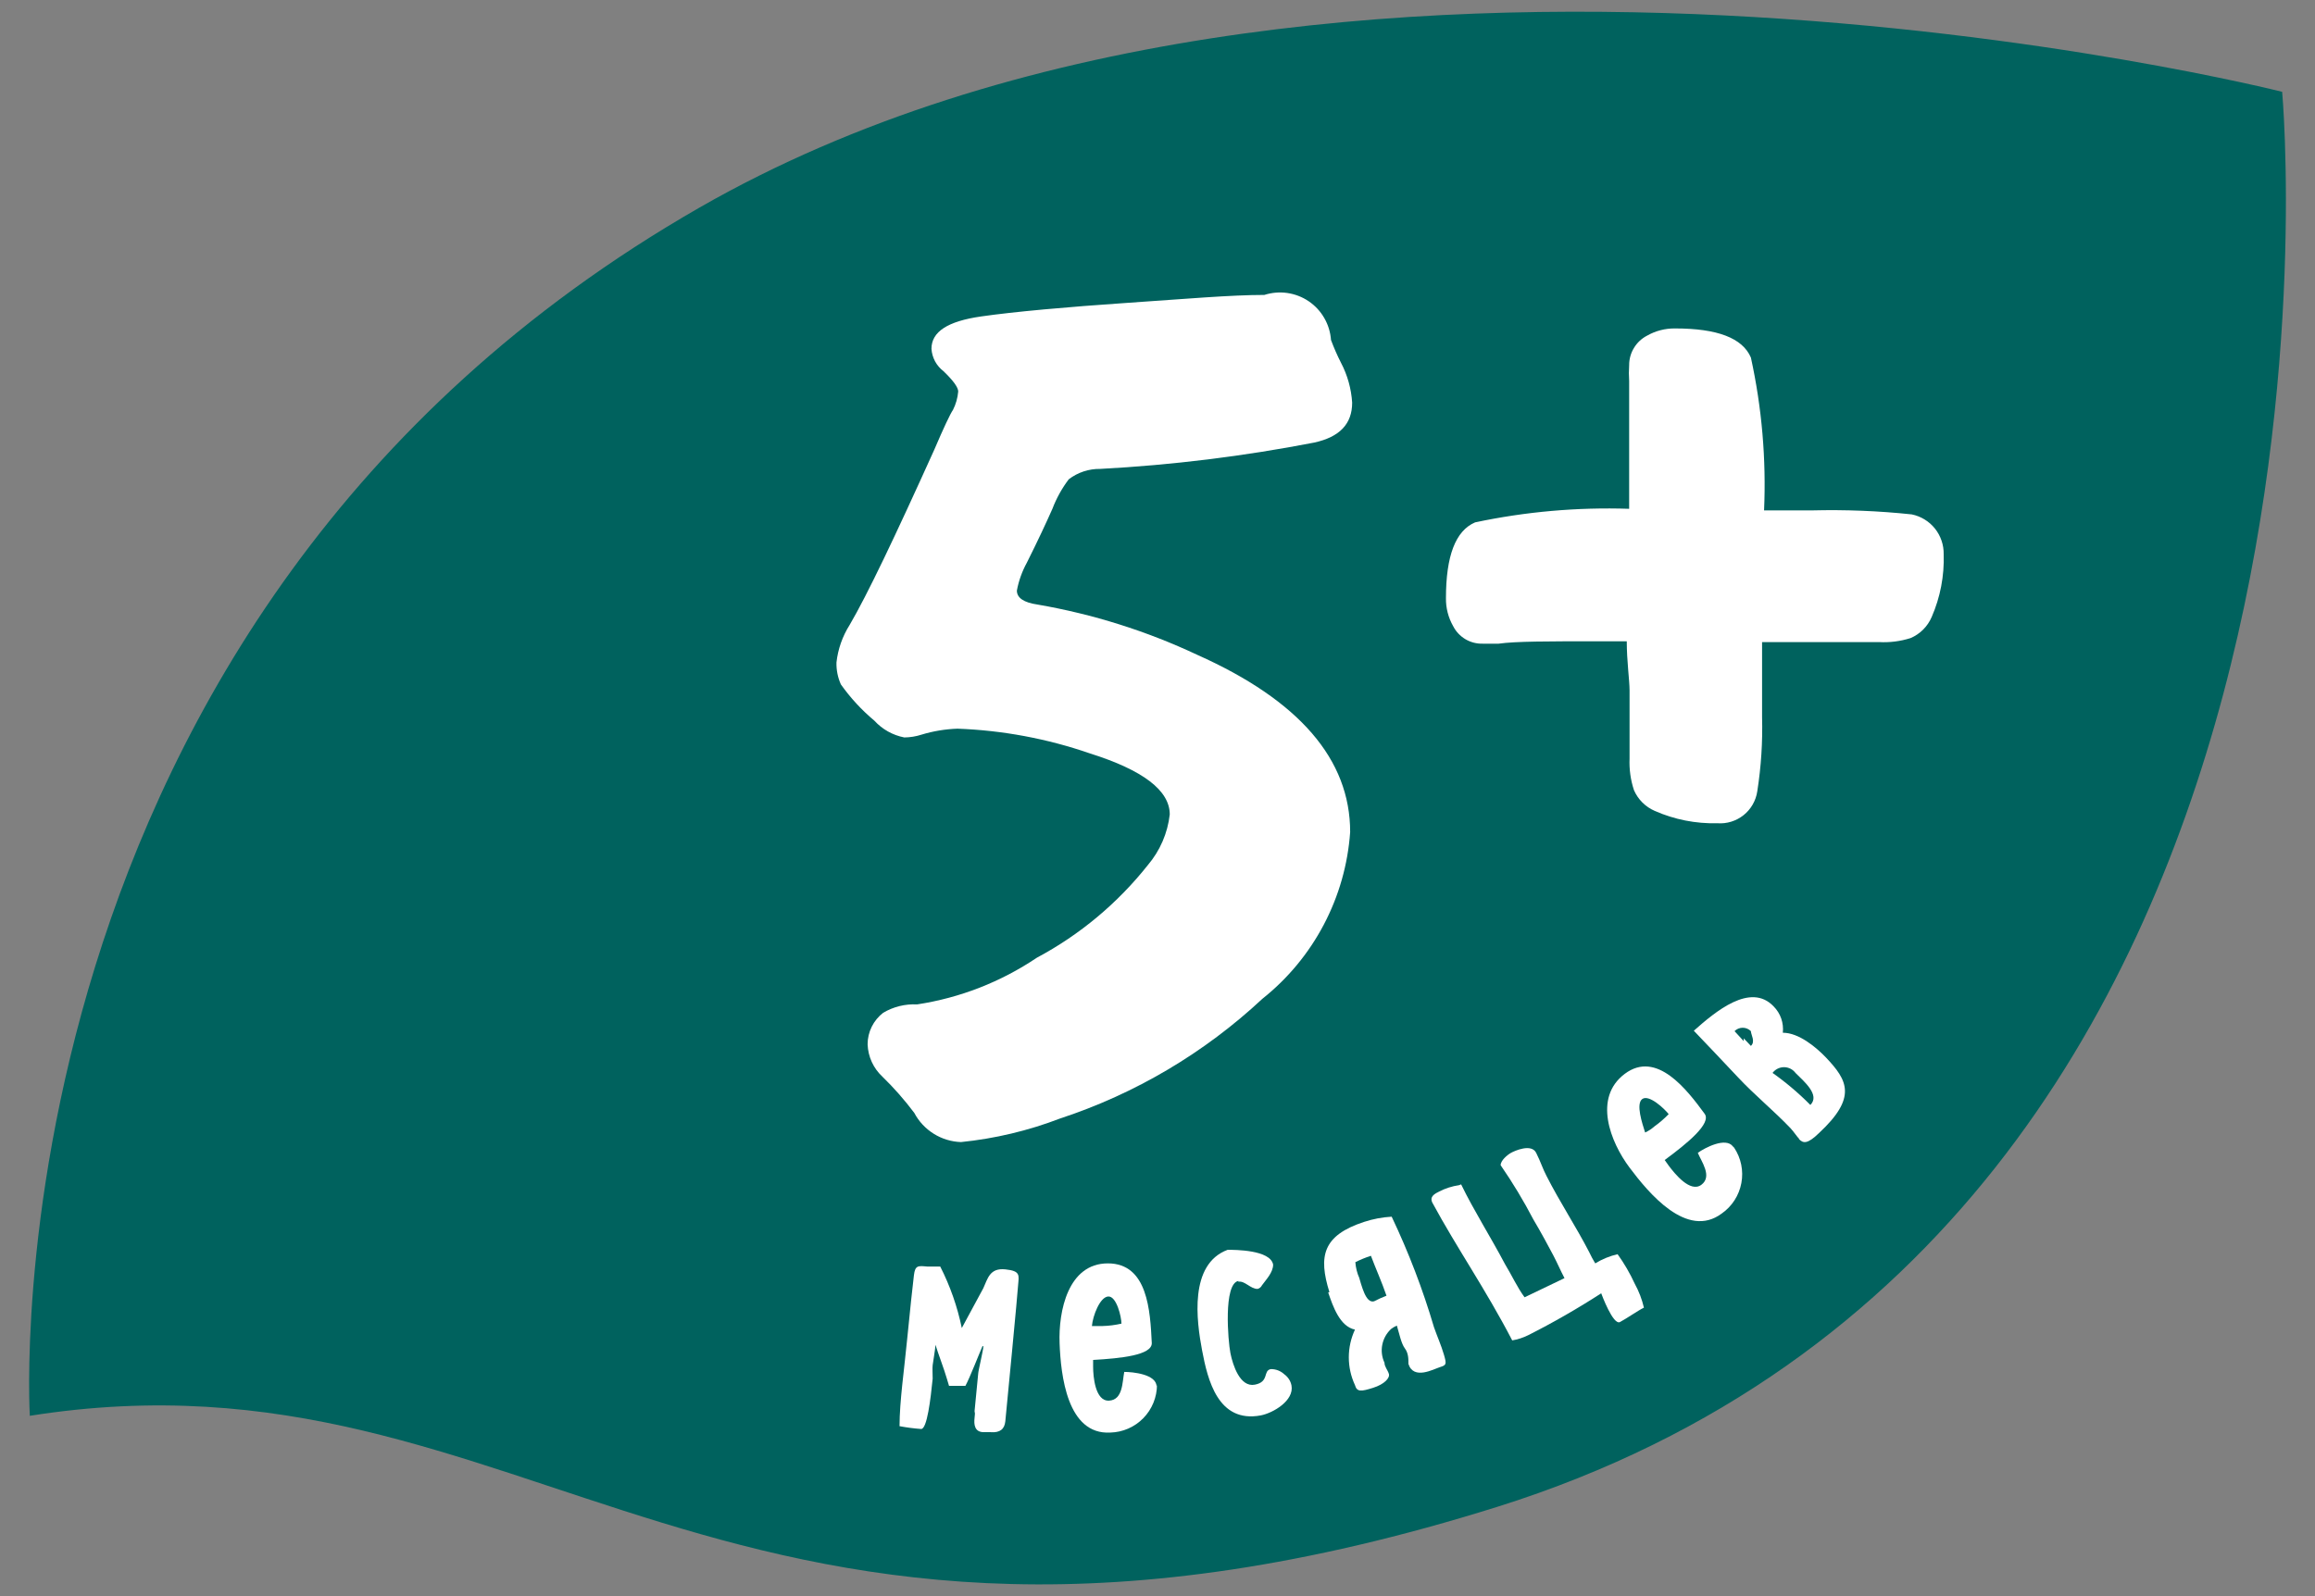
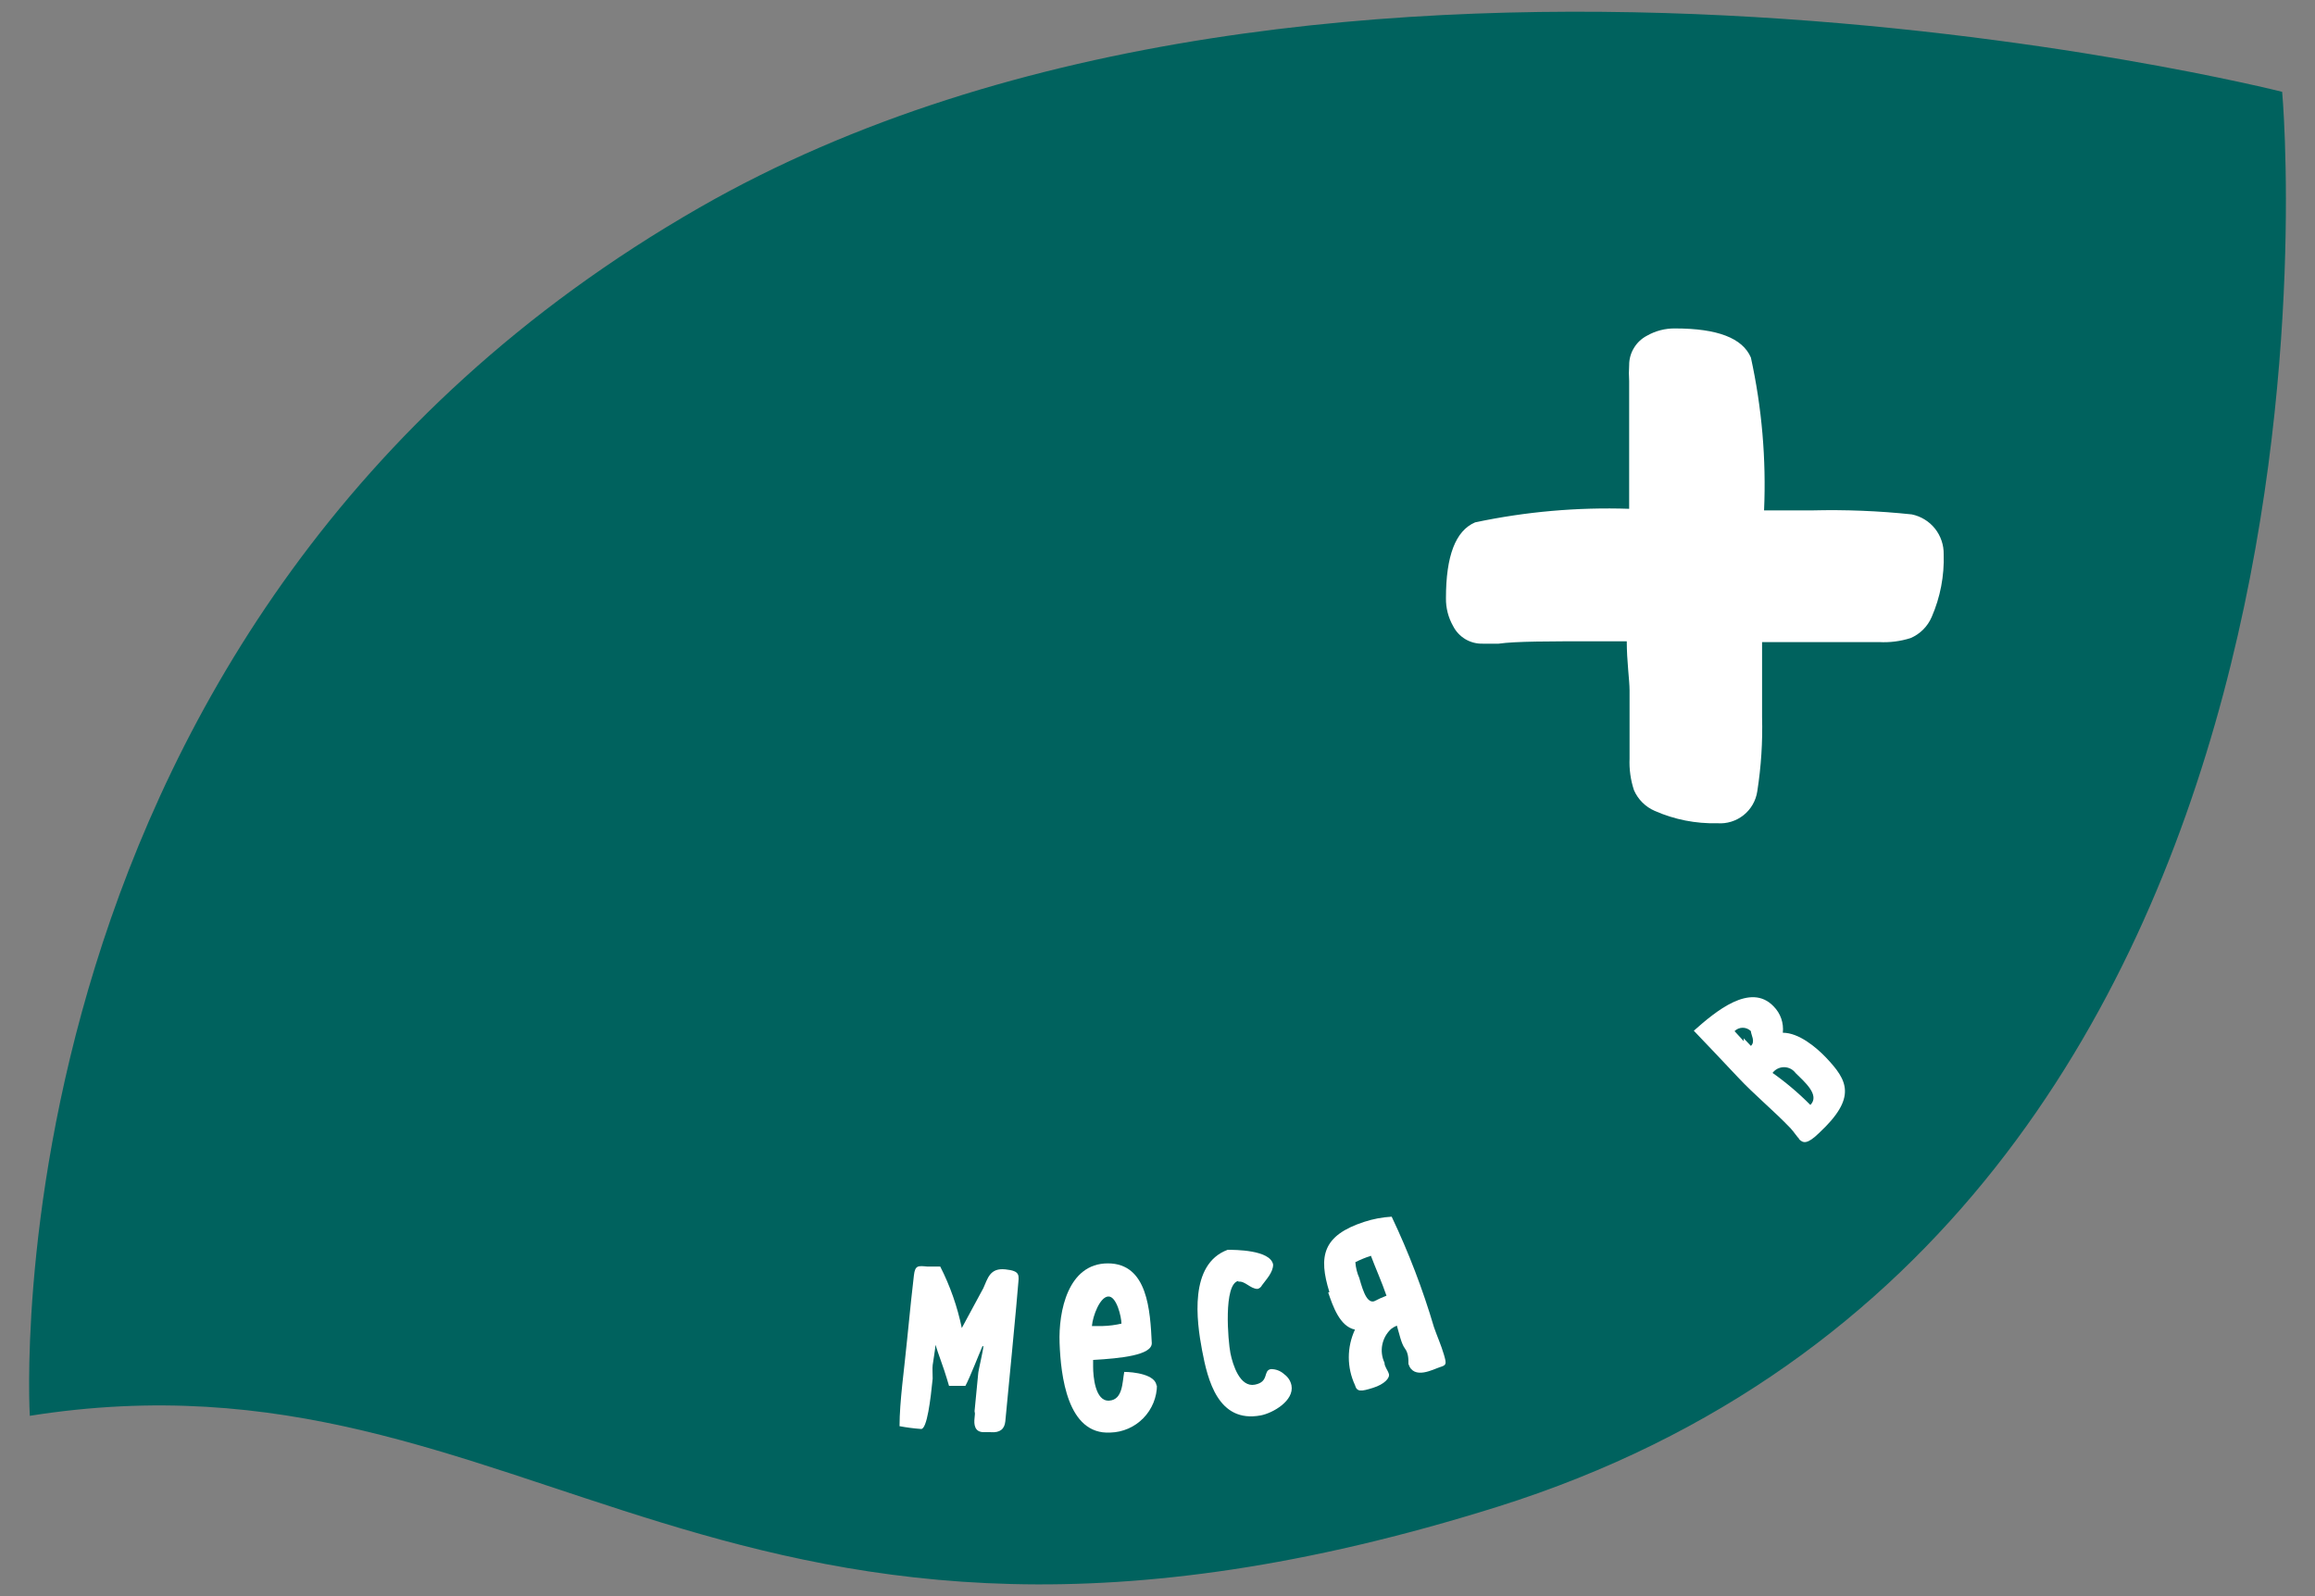
<svg xmlns="http://www.w3.org/2000/svg" width="58" height="40" viewBox="0 0 58 40" fill="none">
  <rect x="0" y="0" width="58" height="40" fill="#808080" stroke="none" />
  <path d="M57.177 2.301C57.177 2.301 33.177 -3.769 17.527 5.201C-0.473 15.521 0.747 35.481 0.747 35.481C13.387 33.481 18.067 43.861 37.517 37.761C59.787 30.761 57.177 2.301 57.177 2.301Z" fill="#00625E" />
  <path d="M24.617 33.731C24.537 33.911 24.297 34.531 24.187 34.731H23.777L23.717 34.531C23.657 34.321 23.497 33.901 23.437 33.701C23.437 33.791 23.377 34.121 23.367 34.211C23.357 34.301 23.367 34.401 23.367 34.551C23.317 35.051 23.227 35.821 23.077 35.811C22.896 35.798 22.715 35.774 22.537 35.741C22.537 35.121 22.657 34.301 22.727 33.571C22.797 32.841 22.867 32.221 22.897 31.961C22.927 31.701 23.007 31.721 23.237 31.741H23.557C23.805 32.228 23.986 32.746 24.097 33.281L24.637 32.281C24.747 32.041 24.797 31.771 25.187 31.811C25.577 31.851 25.527 31.961 25.507 32.211C25.507 32.301 25.207 35.431 25.187 35.621C25.167 35.811 25.057 35.911 24.817 35.891H24.647C24.417 35.891 24.397 35.701 24.417 35.531C24.437 35.361 24.417 35.421 24.417 35.361L24.507 34.431C24.507 34.361 24.637 33.831 24.637 33.741" fill="white" />
  <path d="M28.987 34.701C28.987 35.014 28.864 35.315 28.646 35.539C28.427 35.764 28.13 35.893 27.817 35.901C26.737 35.961 26.577 34.461 26.547 33.661C26.517 32.861 26.757 31.661 27.757 31.661C28.757 31.661 28.817 32.851 28.857 33.661C28.857 33.961 28.087 34.041 27.387 34.081V34.251C27.387 34.491 27.437 35.121 27.787 35.101C28.137 35.081 28.117 34.631 28.167 34.381C28.387 34.381 28.967 34.441 28.977 34.741M27.357 33.231H27.627C27.785 33.227 27.942 33.206 28.097 33.171C28.097 33.011 27.977 32.481 27.767 32.491C27.557 32.501 27.377 32.981 27.357 33.231Z" fill="white" />
  <path d="M31.027 32.101C30.647 32.171 30.767 33.611 30.827 33.911C30.887 34.211 31.067 34.771 31.437 34.701C31.807 34.631 31.637 34.351 31.837 34.311C31.963 34.308 32.085 34.355 32.177 34.441C32.27 34.508 32.335 34.608 32.357 34.721C32.427 35.101 31.897 35.411 31.587 35.471C30.517 35.671 30.257 34.581 30.117 33.841C29.977 33.101 29.787 31.681 30.757 31.321C30.937 31.321 31.827 31.321 31.897 31.691C31.897 31.891 31.717 32.071 31.617 32.211C31.606 32.233 31.591 32.253 31.572 32.268C31.553 32.284 31.53 32.295 31.507 32.301C31.327 32.301 31.187 32.091 31.027 32.121" fill="white" />
  <path d="M33.307 32.381C33.027 31.481 33.137 30.961 34.177 30.621C34.4 30.548 34.632 30.504 34.867 30.491C35.292 31.385 35.647 32.312 35.927 33.261C36.007 33.491 36.107 33.711 36.177 33.951C36.247 34.191 36.237 34.211 36.077 34.261C35.917 34.311 35.417 34.591 35.287 34.181C35.287 34.051 35.287 33.911 35.197 33.791C35.107 33.671 35.057 33.421 34.997 33.221C34.947 33.242 34.9 33.269 34.857 33.301C34.741 33.406 34.663 33.545 34.632 33.698C34.601 33.851 34.621 34.01 34.687 34.151C34.687 34.251 34.767 34.331 34.797 34.431C34.827 34.531 34.687 34.691 34.397 34.781C34.107 34.871 33.997 34.891 33.947 34.711C33.846 34.493 33.793 34.256 33.793 34.016C33.793 33.776 33.846 33.539 33.947 33.321C33.567 33.241 33.397 32.741 33.277 32.391M34.027 31.931C34.117 32.231 34.217 32.671 34.427 32.611C34.527 32.559 34.631 32.512 34.737 32.471C34.617 32.121 34.467 31.791 34.347 31.471C34.213 31.514 34.082 31.568 33.957 31.631C33.967 31.769 34.001 31.905 34.057 32.031" fill="white" />
-   <path d="M36.607 29.681C36.927 30.341 37.337 30.981 37.707 31.681C37.867 31.941 38.017 32.271 38.197 32.511L39.197 32.031C39.097 31.841 39.017 31.651 38.917 31.461C38.817 31.271 38.597 30.861 38.417 30.561C38.172 30.091 37.898 29.637 37.597 29.201C37.597 29.081 37.767 28.941 37.857 28.891C37.947 28.841 38.367 28.651 38.487 28.891C38.607 29.131 38.647 29.281 38.747 29.471C39.077 30.121 39.487 30.741 39.817 31.381L39.887 31.521C39.887 31.521 39.937 31.611 39.967 31.661C40.14 31.555 40.329 31.477 40.527 31.431C40.694 31.663 40.838 31.911 40.957 32.171C41.061 32.36 41.138 32.562 41.187 32.771C41.057 32.831 40.757 33.041 40.587 33.131C40.417 33.221 40.127 32.441 40.117 32.411C39.526 32.793 38.915 33.144 38.287 33.461C38.16 33.524 38.026 33.568 37.887 33.591C37.217 32.301 36.497 31.271 35.887 30.141C35.807 29.981 35.957 29.911 36.057 29.861C36.213 29.78 36.382 29.726 36.557 29.701L36.607 29.681Z" fill="white" />
-   <path d="M43.447 28.761C43.621 29.022 43.686 29.341 43.628 29.649C43.57 29.958 43.394 30.232 43.137 30.411C42.267 31.061 41.307 29.901 40.827 29.261C40.347 28.621 39.907 27.511 40.707 26.911C41.507 26.311 42.267 27.311 42.707 27.911C42.887 28.151 42.277 28.651 41.707 29.071L41.807 29.211C41.957 29.411 42.347 29.901 42.627 29.691C42.907 29.481 42.627 29.111 42.537 28.891C42.717 28.761 43.237 28.491 43.417 28.731M41.217 28.381C41.3 28.343 41.378 28.293 41.447 28.231C41.576 28.139 41.696 28.035 41.807 27.921C41.707 27.791 41.317 27.421 41.147 27.541C40.977 27.661 41.147 28.161 41.217 28.381Z" fill="white" />
  <path d="M45.077 28.541C45.017 28.481 44.957 28.381 44.857 28.271C44.437 27.831 43.957 27.441 43.537 26.991C43.117 26.541 42.807 26.221 42.437 25.831C42.977 25.351 43.857 24.611 44.437 25.221C44.522 25.307 44.587 25.411 44.627 25.525C44.666 25.639 44.68 25.761 44.667 25.881C45.067 25.881 45.497 26.241 45.747 26.501C46.287 27.071 46.537 27.501 45.567 28.401C45.287 28.671 45.177 28.661 45.067 28.541M43.687 26.021L43.867 26.211C43.987 26.101 43.867 25.931 43.867 25.841C43.812 25.787 43.739 25.756 43.662 25.756C43.585 25.756 43.511 25.787 43.457 25.841L43.687 26.091M44.357 26.851C44.715 27.099 45.05 27.381 45.357 27.691C45.607 27.441 45.197 27.101 44.987 26.891C44.953 26.846 44.91 26.809 44.859 26.783C44.809 26.758 44.753 26.744 44.697 26.744C44.64 26.744 44.585 26.758 44.534 26.783C44.484 26.809 44.44 26.846 44.407 26.891" fill="white" />
  <path d="M40.757 16.071H40.027C38.797 16.071 37.967 16.071 37.547 16.131H37.147C36.995 16.135 36.844 16.096 36.713 16.018C36.583 15.94 36.476 15.827 36.407 15.691C36.286 15.478 36.223 15.236 36.227 14.991C36.227 13.931 36.467 13.301 36.957 13.091C38.225 12.822 39.521 12.708 40.817 12.751C40.817 12.321 40.817 11.991 40.817 11.751C40.817 10.681 40.817 9.951 40.817 9.551C40.808 9.418 40.808 9.284 40.817 9.151C40.816 8.998 40.858 8.848 40.938 8.718C41.017 8.587 41.131 8.481 41.267 8.411C41.48 8.29 41.721 8.228 41.967 8.231C43.027 8.231 43.657 8.471 43.867 8.961C44.142 10.218 44.253 11.506 44.197 12.791H45.397C46.231 12.77 47.066 12.803 47.897 12.891C48.126 12.938 48.332 13.064 48.478 13.246C48.624 13.429 48.701 13.657 48.697 13.891C48.715 14.43 48.612 14.967 48.397 15.461C48.295 15.7 48.105 15.89 47.867 15.991C47.611 16.072 47.344 16.106 47.077 16.091H46.197H45.527H44.327H44.147C44.147 16.581 44.147 17.211 44.147 17.971C44.164 18.594 44.123 19.216 44.027 19.831C43.992 20.066 43.87 20.279 43.684 20.428C43.498 20.576 43.264 20.649 43.027 20.631C42.487 20.645 41.951 20.539 41.457 20.321C41.224 20.22 41.038 20.034 40.937 19.801C40.853 19.547 40.816 19.279 40.827 19.011C40.827 18.901 40.827 18.611 40.827 18.131C40.827 17.821 40.827 17.551 40.827 17.301C40.827 17.051 40.757 16.571 40.757 16.071Z" fill="white" />
-   <path d="M31.677 7.391C31.862 7.332 32.058 7.315 32.25 7.342C32.442 7.37 32.626 7.44 32.787 7.549C32.948 7.658 33.082 7.802 33.179 7.971C33.276 8.139 33.333 8.327 33.347 8.521C33.42 8.716 33.503 8.906 33.597 9.091C33.76 9.401 33.855 9.742 33.877 10.091C33.877 10.621 33.567 10.951 32.927 11.091C31.157 11.434 29.366 11.655 27.567 11.751C27.282 11.746 27.003 11.838 26.777 12.011C26.606 12.237 26.468 12.486 26.367 12.751C26.217 13.091 26.007 13.541 25.727 14.101C25.607 14.32 25.522 14.556 25.477 14.801C25.477 14.981 25.647 15.101 25.997 15.151C27.381 15.39 28.726 15.813 29.997 16.411C32.55 17.551 33.827 19.031 33.827 20.851C33.77 21.663 33.545 22.453 33.166 23.173C32.788 23.892 32.263 24.525 31.627 25.031C30.174 26.387 28.444 27.411 26.557 28.031C25.76 28.337 24.926 28.535 24.077 28.621C23.835 28.613 23.599 28.541 23.394 28.413C23.189 28.285 23.02 28.105 22.907 27.891C22.664 27.567 22.397 27.263 22.107 26.981C21.881 26.771 21.748 26.48 21.737 26.171C21.737 26.019 21.772 25.868 21.84 25.731C21.908 25.594 22.006 25.474 22.127 25.381C22.383 25.229 22.679 25.156 22.977 25.171C24.051 25.008 25.075 24.608 25.977 24.001C27.053 23.427 27.999 22.637 28.757 21.681C29.062 21.322 29.254 20.88 29.307 20.411C29.307 19.811 28.64 19.301 27.307 18.881C26.237 18.511 25.118 18.302 23.987 18.261C23.681 18.272 23.379 18.322 23.087 18.411C22.948 18.456 22.803 18.479 22.657 18.481C22.368 18.425 22.105 18.278 21.907 18.061C21.589 17.795 21.306 17.489 21.067 17.151C20.99 16.978 20.952 16.791 20.957 16.601C20.994 16.267 21.107 15.946 21.287 15.661C21.727 14.911 22.427 13.441 23.407 11.271C23.647 10.711 23.807 10.371 23.877 10.271C23.949 10.128 23.993 9.972 24.007 9.811C24.007 9.711 23.887 9.541 23.637 9.301C23.55 9.235 23.478 9.15 23.426 9.054C23.375 8.957 23.344 8.851 23.337 8.741C23.337 8.311 23.747 8.051 24.577 7.931C25.407 7.811 26.757 7.691 28.227 7.591C29.697 7.491 30.837 7.391 31.677 7.391Z" fill="white" />
</svg>